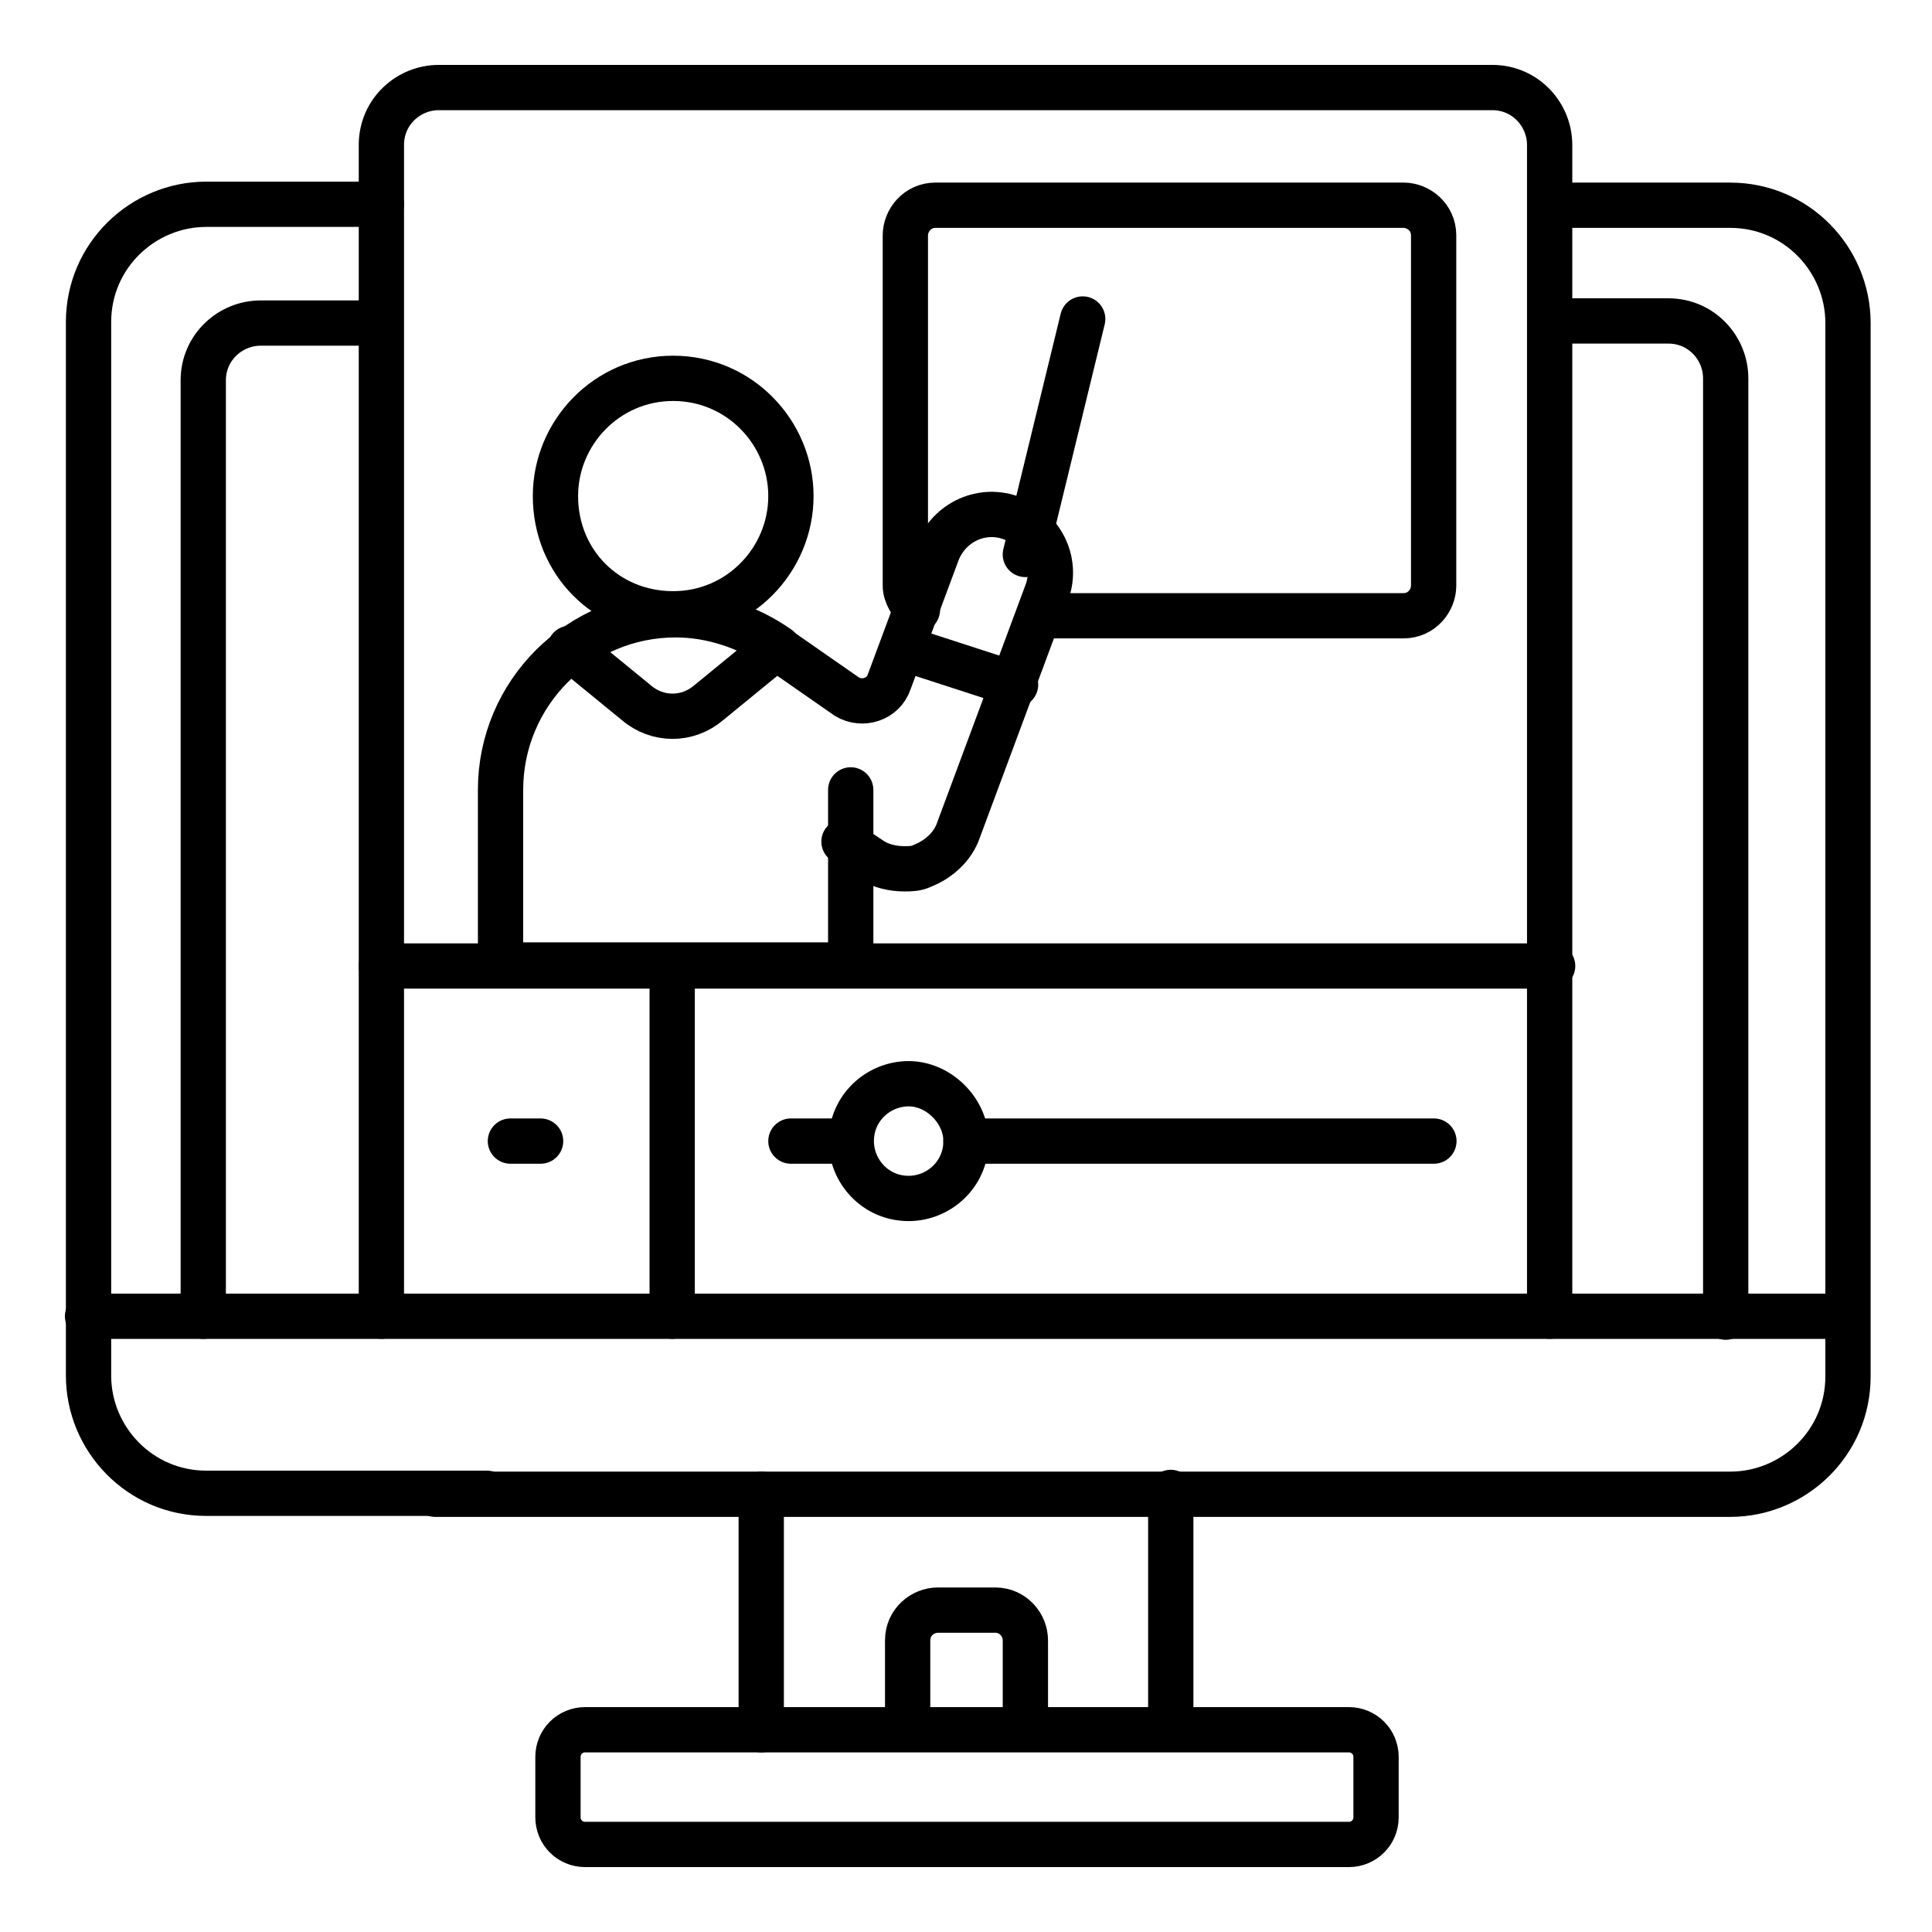
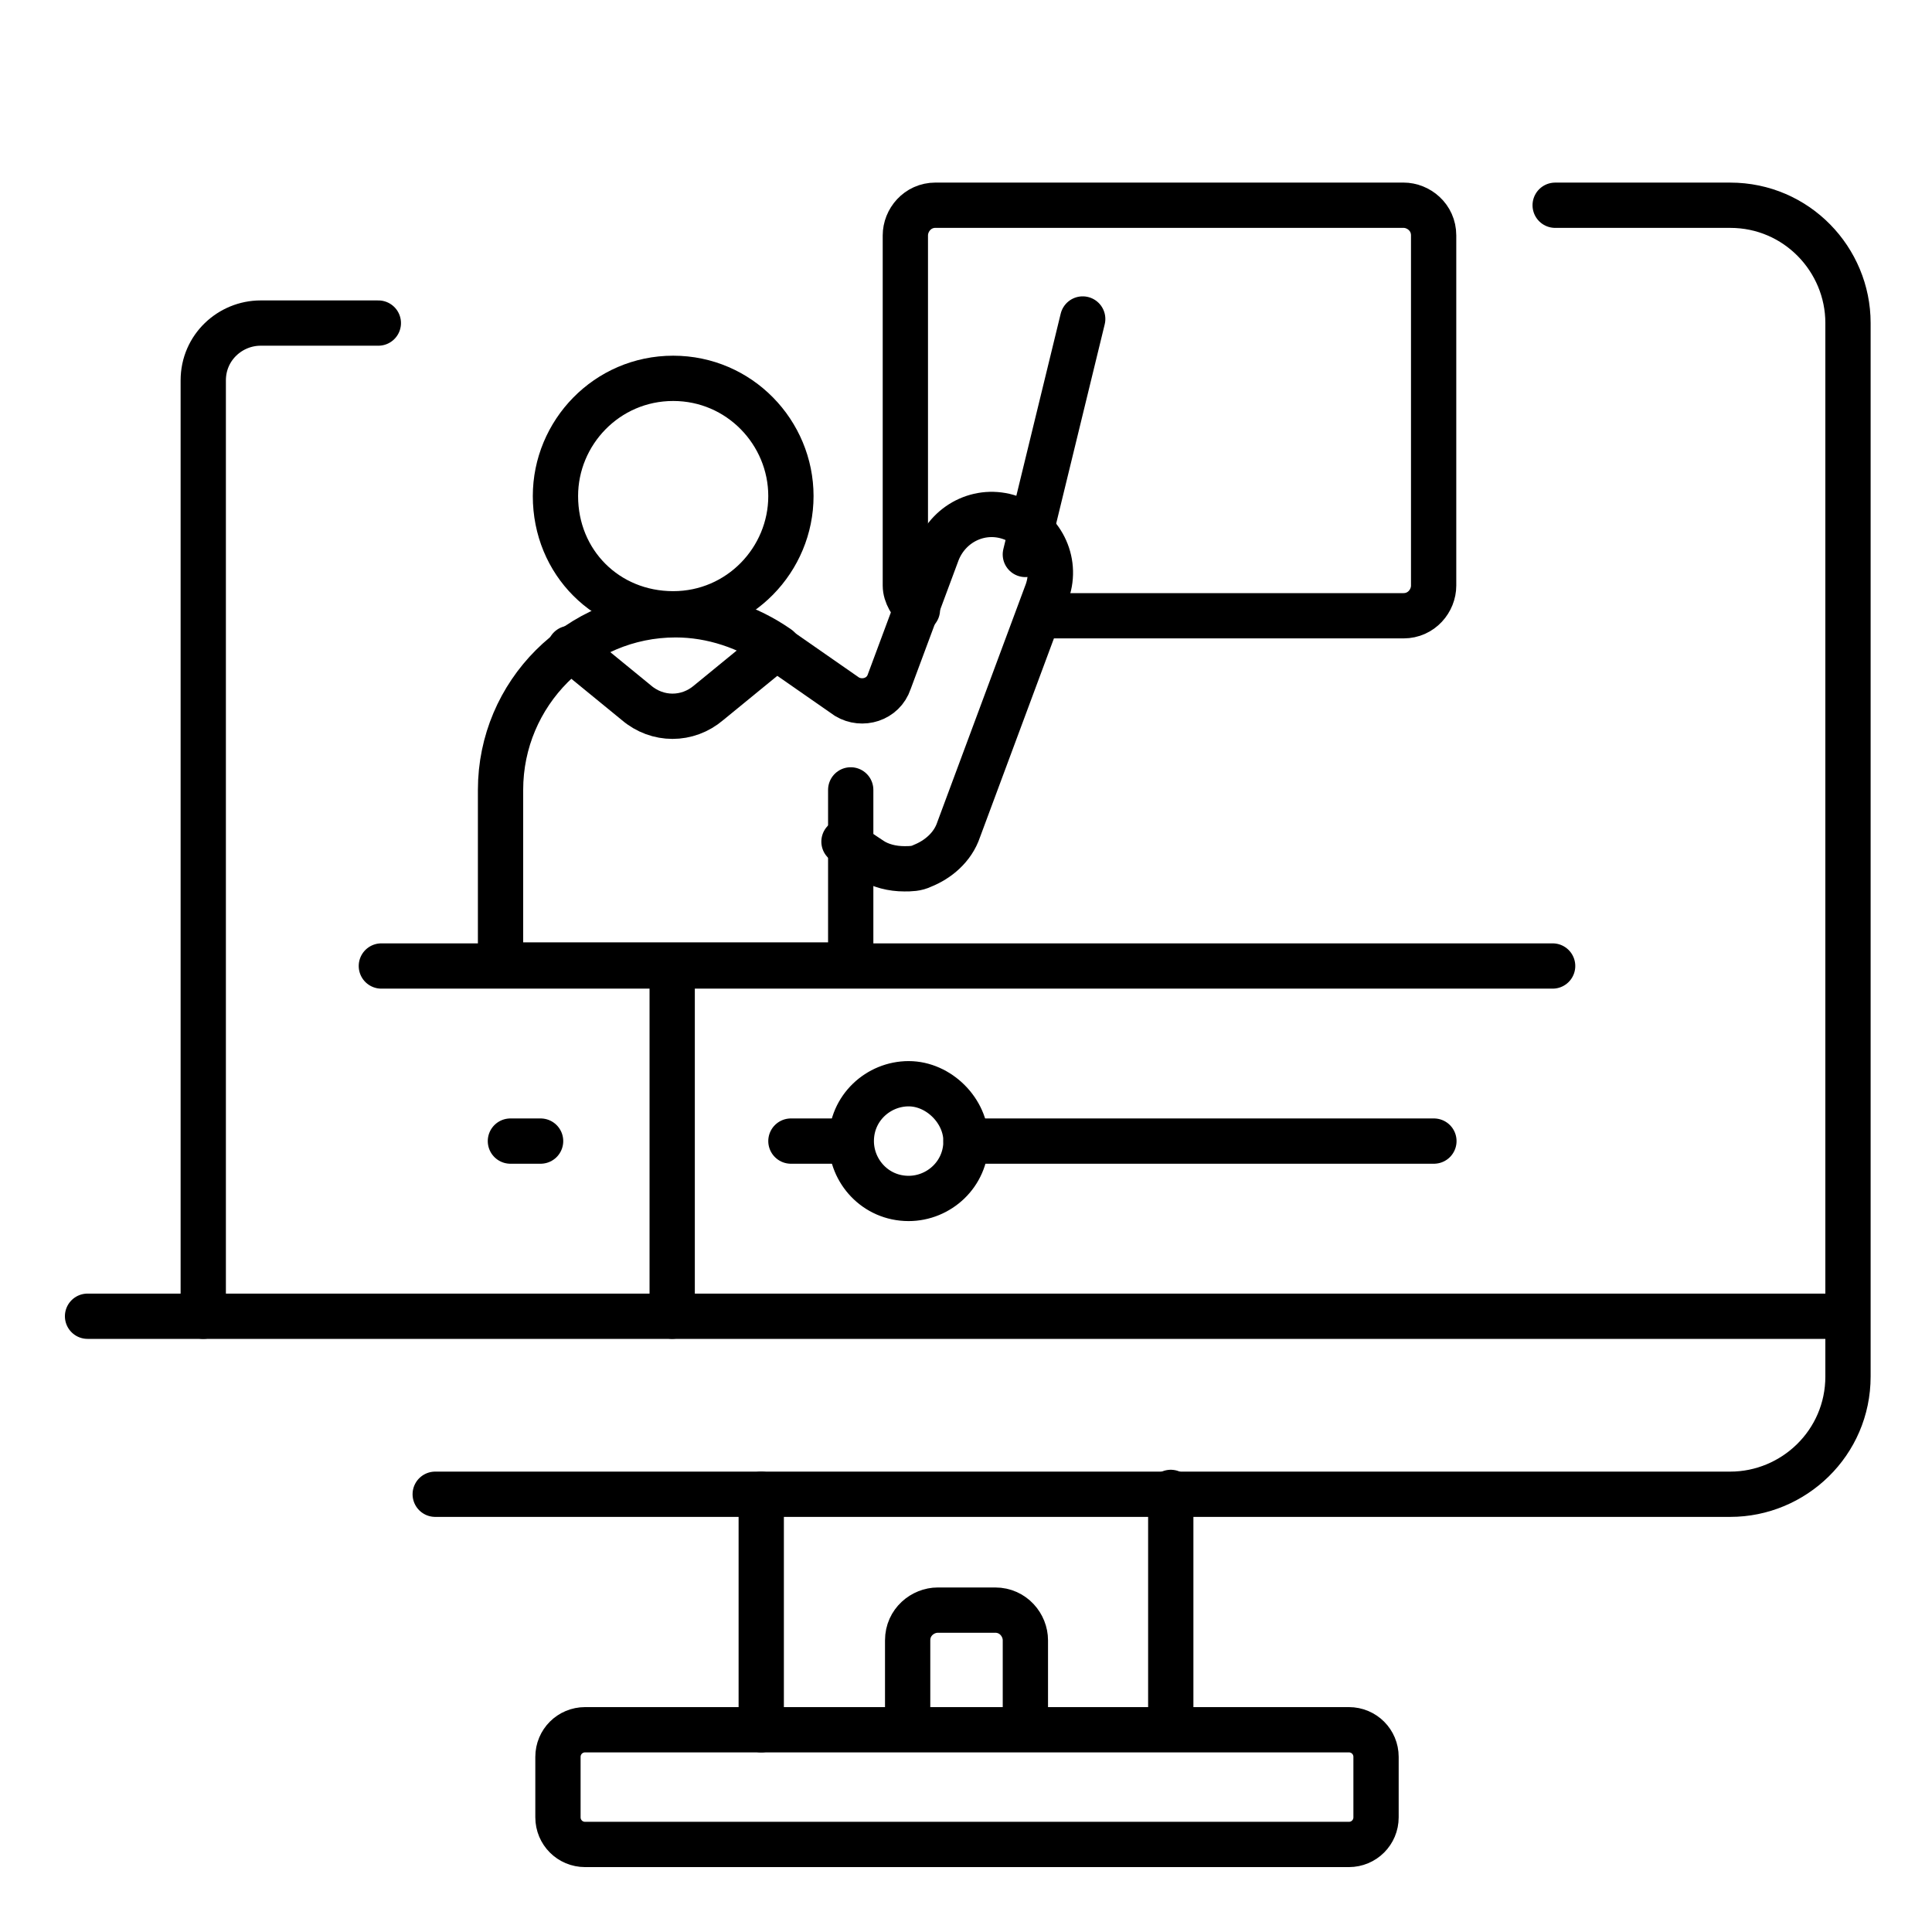
<svg xmlns="http://www.w3.org/2000/svg" version="1.1" id="Layer_2_00000148632660508786721180000012663465311173770377_" x="0px" y="0px" viewBox="0 0 64 64" style="enable-background:new 0 0 64 64;" xml:space="preserve">
  <style type="text/css">
	.st0{fill:none;stroke:#000000;stroke-width:1.5;stroke-linecap:round;stroke-linejoin:round;stroke-miterlimit:13.333;}
	.st1{fill:none;stroke:#000000;stroke-width:1.5;stroke-linecap:round;stroke-linejoin:round;stroke-miterlimit:22.926;}
	.st2{fill:none;stroke:#000000;stroke-width:1.5;stroke-linecap:round;stroke-linejoin:round;stroke-miterlimit:10;}
	.st3{fill:none;stroke:#000000;stroke-width:1.5;stroke-linecap:round;stroke-linejoin:round;stroke-miterlimit:10;}
	.st4{fill:none;stroke:#000000;stroke-width:1.5;stroke-linecap:round;stroke-linejoin:round;stroke-miterlimit:10.001;}
	.st5{fill:none;stroke:#000000;stroke-width:1.5;stroke-linejoin:round;stroke-miterlimit:10;}
	.st6{fill:none;stroke:#000000;stroke-width:1.5;stroke-linecap:round;stroke-linejoin:round;stroke-miterlimit:22.925;}
	.st7{fill:none;stroke:#000000;stroke-width:1.5;stroke-linecap:round;stroke-linejoin:round;stroke-miterlimit:22.926;}
	.st8{fill:none;stroke:#000000;stroke-width:1.5;stroke-linecap:round;stroke-linejoin:round;stroke-miterlimit:22.927;}
	.st9{fill:none;stroke:#000000;stroke-width:1.5;stroke-linecap:round;stroke-linejoin:round;stroke-miterlimit:2.613;}
</style>
  <g id="g2101">
    <g id="g2107" transform="translate(105.617,106.899)">
      <path id="path2109" class="st0" d="M-91.2-57.4h42.9c2.1,0,3.9-1.7,3.9-3.9v-34.9c0-2.1-1.7-3.9-3.9-3.9h-5.8" />
    </g>
    <g id="g2111" transform="translate(90.333,471.367)">
-       <path id="path2113" class="st0" d="M-77.7-464.6h-5.8c-2.1,0-3.9,1.7-3.9,3.9v34.9c0,2.1,1.7,3.9,3.9,3.9h9.3" />
-     </g>
+       </g>
    <g id="g2115" transform="translate(328.983,7.5)">
      <path id="path2117" class="st0" d="M-293.1,53.6h8.8c0.5,0,0.9-0.4,0.9-0.9v-2c0-0.5-0.4-0.9-0.9-0.9h-25.3    c-0.5,0-0.9,0.4-0.9,0.9v2c0,0.5,0.4,0.9,0.9,0.9h17.7" />
    </g>
    <g id="g2119" transform="translate(198.017,106.9)">
      <path id="path2121" class="st0" d="M-172.8-57.4l0,7.8" />
    </g>
    <g id="g2123" transform="translate(313.983,40.638)">
      <path id="path2125" class="st0" d="M-275.2,16.6V8.8" />
    </g>
    <g id="g2127" transform="translate(272.567,40.637)">
      <path id="path2129" class="st0" d="M-238.6,16.6v-2.9c0-0.5-0.4-1-1-1h-1.9c-0.5,0-1,0.4-1,1v2.9" />
    </g>
    <g id="g2131" transform="translate(7.5,156.602)">
      <path id="path2133" class="st0" d="M-4.6-113h58.2" />
    </g>
    <g id="g2135" transform="translate(421.666,438.232)">
-       <path id="path2137" class="st0" d="M-370.3-427.6h3.9c1.1,0,1.9,0.9,1.9,1.9v31.1" />
-     </g>
+       </g>
    <g id="g2139" transform="translate(40.633,156.602)">
      <path id="path2141" class="st0" d="M-33.9-113V-144c0-1.1,0.9-1.9,1.9-1.9h3.9" />
    </g>
    <g id="g2143" transform="translate(90.334,156.6)">
-       <path id="path2145" class="st0" d="M-77.7-113v-38.8c0-1.1,0.9-1.9,1.9-1.9h34.9c1.1,0,1.9,0.9,1.9,1.9l0,38.8" />
-     </g>
+       </g>
    <g id="g2147" transform="translate(242.691,357.098)">
      <path id="path2149" class="st0" d="M-212.3-336.9c-0.2-0.2-0.4-0.5-0.4-0.8v-11.6c0-0.5,0.4-1,1-1h15.5c0.5,0,1,0.4,1,1v11.6    c0,0.5-0.4,1-1,1h-12" />
    </g>
    <g id="g2151" transform="translate(90.333,256)">
      <path id="path2153" class="st0" d="M-77.7-224h38.8" />
    </g>
    <g id="g2155" transform="translate(256,206.3)">
      <path id="path2157" class="st0" d="M-224-168.5c0,1.1-0.9,1.9-1.9,1.9c-1.1,0-1.9-0.9-1.9-1.9c0-1.1,0.9-1.9,1.9-1.9    C-224.9-170.4-224-169.5-224-168.5z" />
    </g>
    <g id="g2159" transform="translate(206.3,206.3)">
      <path id="path2161" class="st0" d="M-180.1-168.5h1.9" />
    </g>
    <g id="g2163" transform="translate(256,206.3)">
      <path id="path2165" class="st0" d="M-224-168.5h15.5" />
    </g>
    <g id="g2167" transform="translate(206.3,388.533)">
      <path id="path2169" class="st0" d="M-180.1-372.1c0,2.1-1.7,3.9-3.9,3.9s-3.9-1.7-3.9-3.9c0-2.1,1.7-3.9,3.9-3.9    S-180.1-374.2-180.1-372.1z" />
    </g>
    <g id="g2171" transform="translate(202.581,345.766)">
      <path id="path2173" class="st0" d="M-176.8-324.3c-1-0.7-2.2-1.1-3.4-1.1c-3.2,0-5.8,2.6-5.8,5.8v5.8h11.6v-5.8" />
    </g>
    <g id="g2175" transform="translate(143.778,345.777)">
      <path id="path2177" class="st0" d="M-124.9-324.3l2.2,1.8c0.7,0.6,1.7,0.6,2.4,0l2.2-1.8" />
    </g>
    <g id="g2179" transform="translate(173.167,256)">
      <path id="path2181" class="st0" d="M-150.9-224v11.6" />
    </g>
    <g id="g2183" transform="translate(127.608,206.3)">
      <path id="path2185" class="st0" d="M-110.7-168.5h1" />
    </g>
    <g id="g2187" transform="translate(202.558,345.78)">
      <path id="path2189" class="st0" d="M-176.8-324.3l2.3,1.6c0.5,0.3,1.2,0.1,1.4-0.5l1.6-4.3c0.4-1,1.5-1.5,2.5-1.1    c1,0.4,1.5,1.5,1.1,2.5l-2.9,7.8c-0.2,0.6-0.7,1-1.2,1.2c-0.2,0.1-0.4,0.1-0.6,0.1c-0.4,0-0.8-0.1-1.1-0.3l-0.9-0.6" />
    </g>
    <g id="g2191" transform="translate(272.566,371.967)">
      <path id="path2193" class="st0" d="M-238.6-353.6l1.9-7.8" />
    </g>
    <g id="g2195" transform="translate(238.442,345.78)">
-       <path id="path2197" class="st0" d="M-208.5-324.3l3.7,1.2" />
-     </g>
+       </g>
  </g>
</svg>